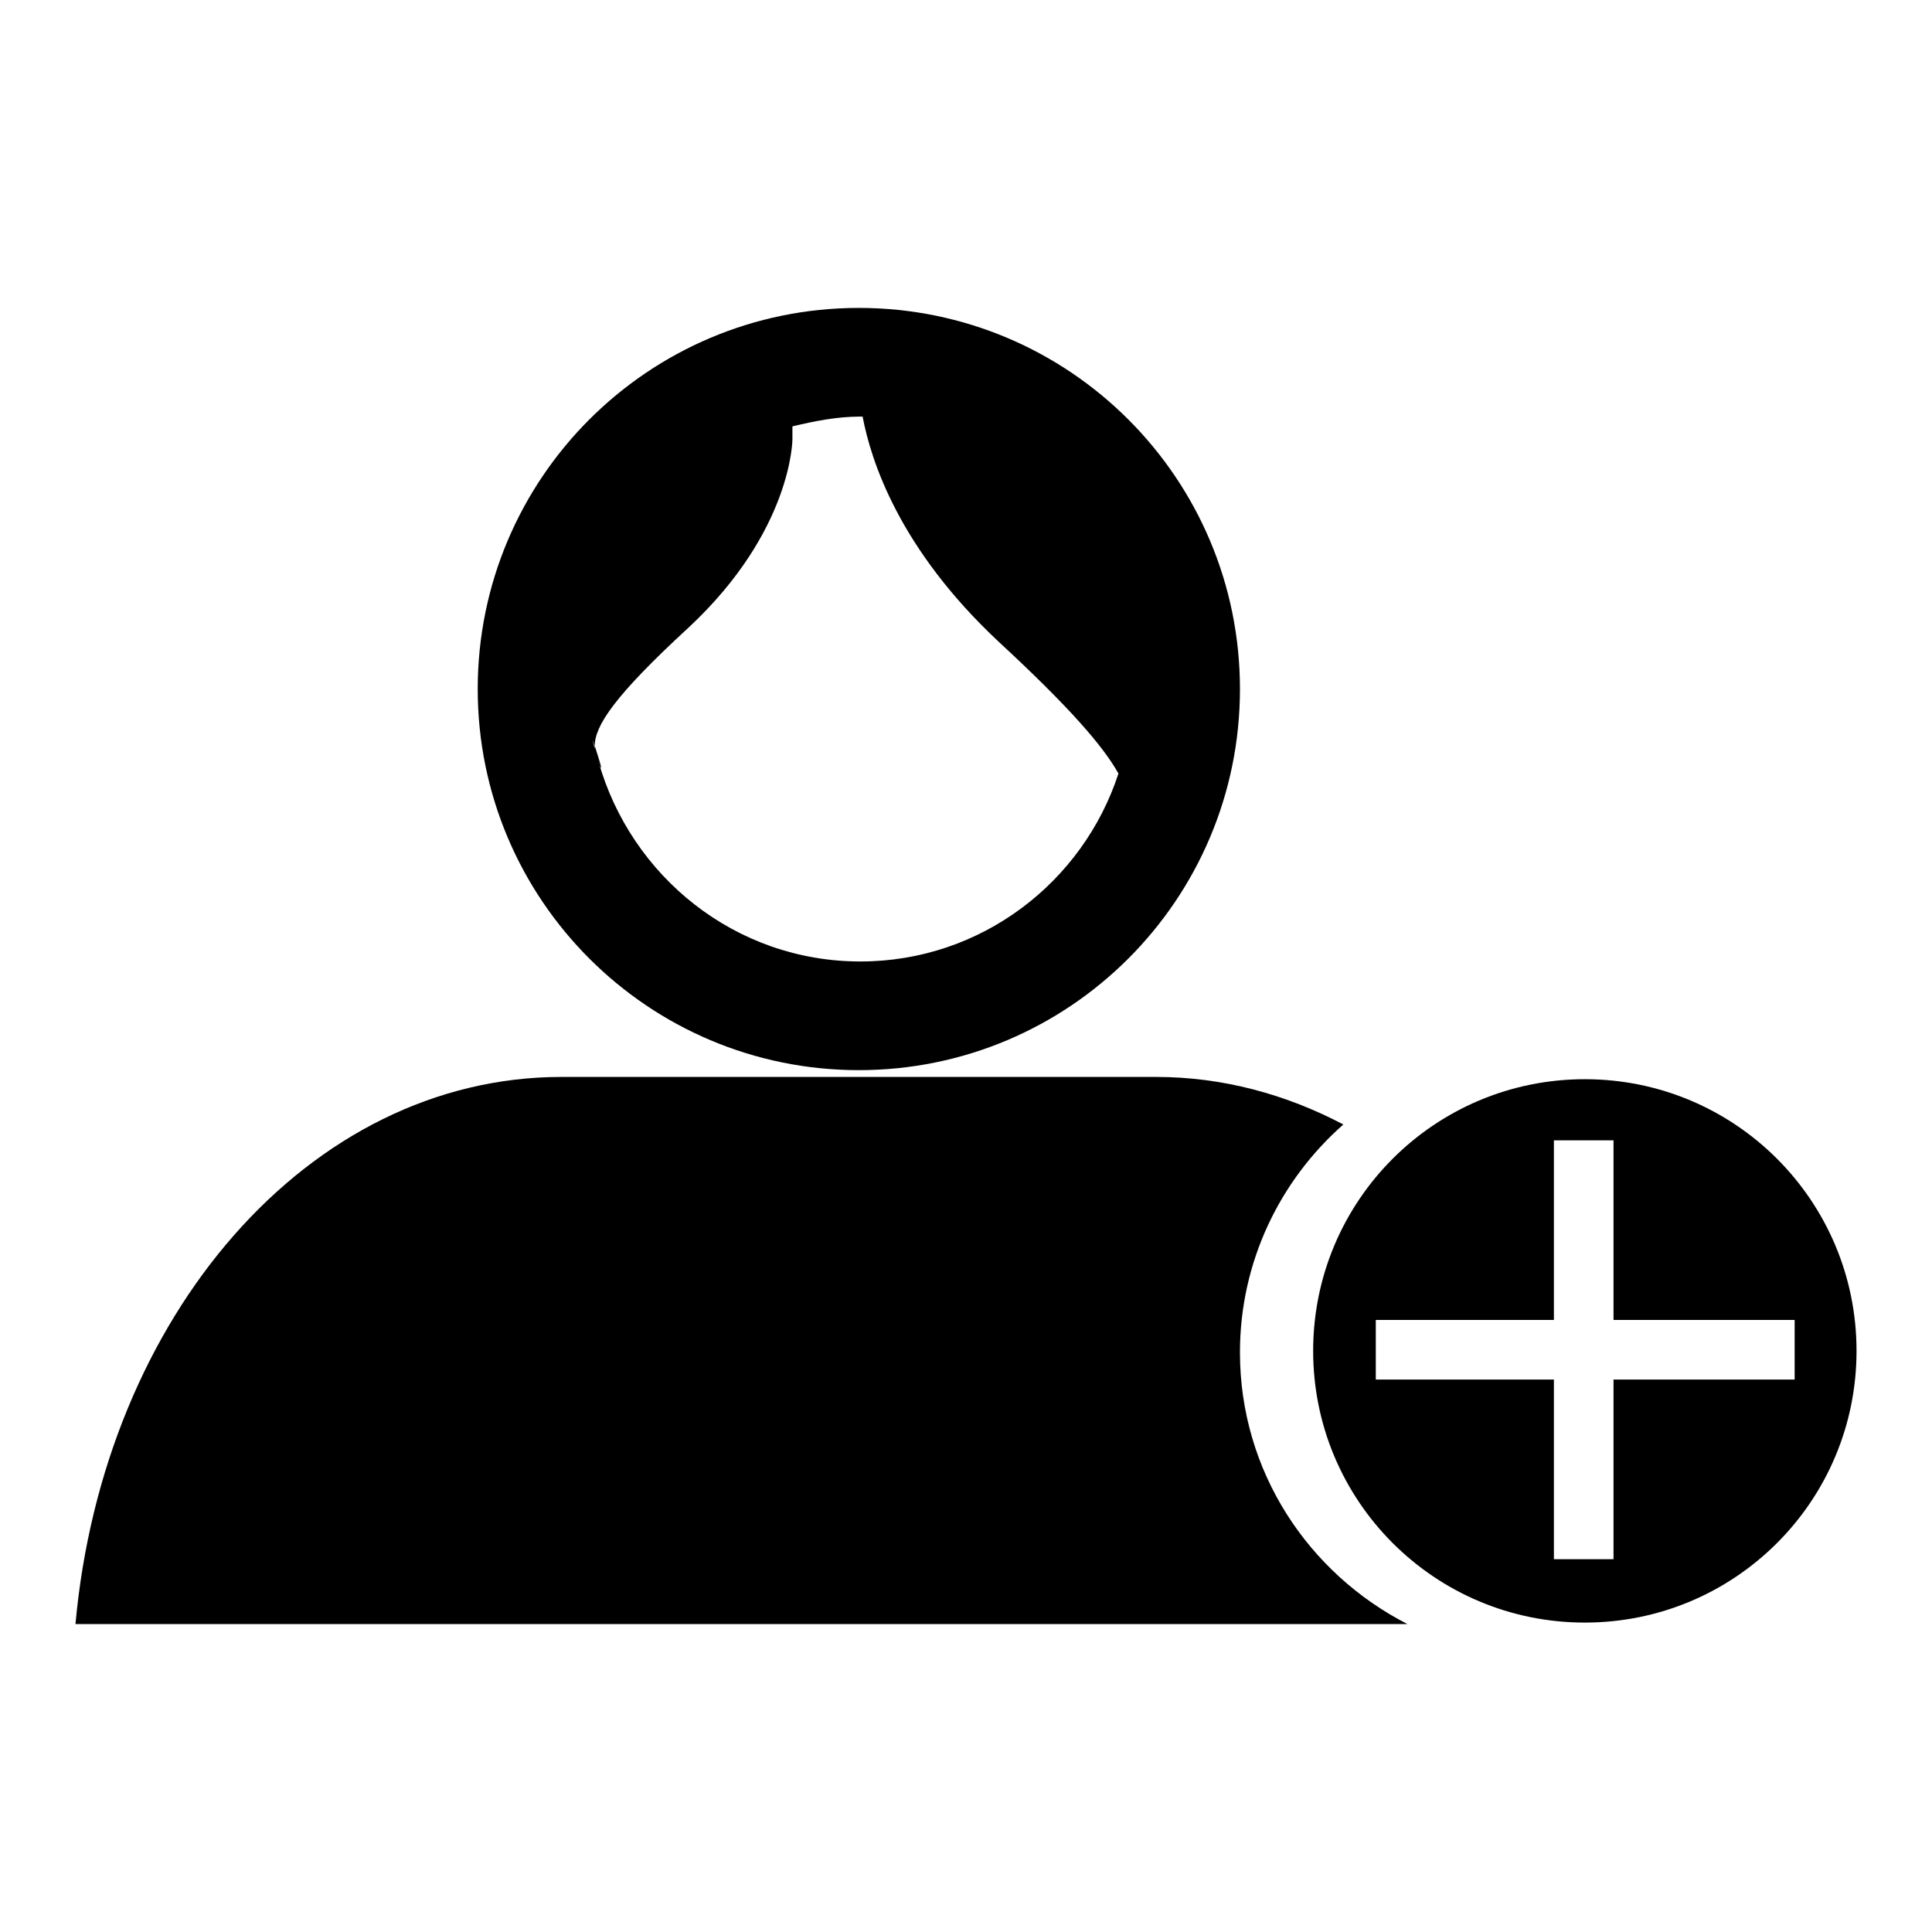
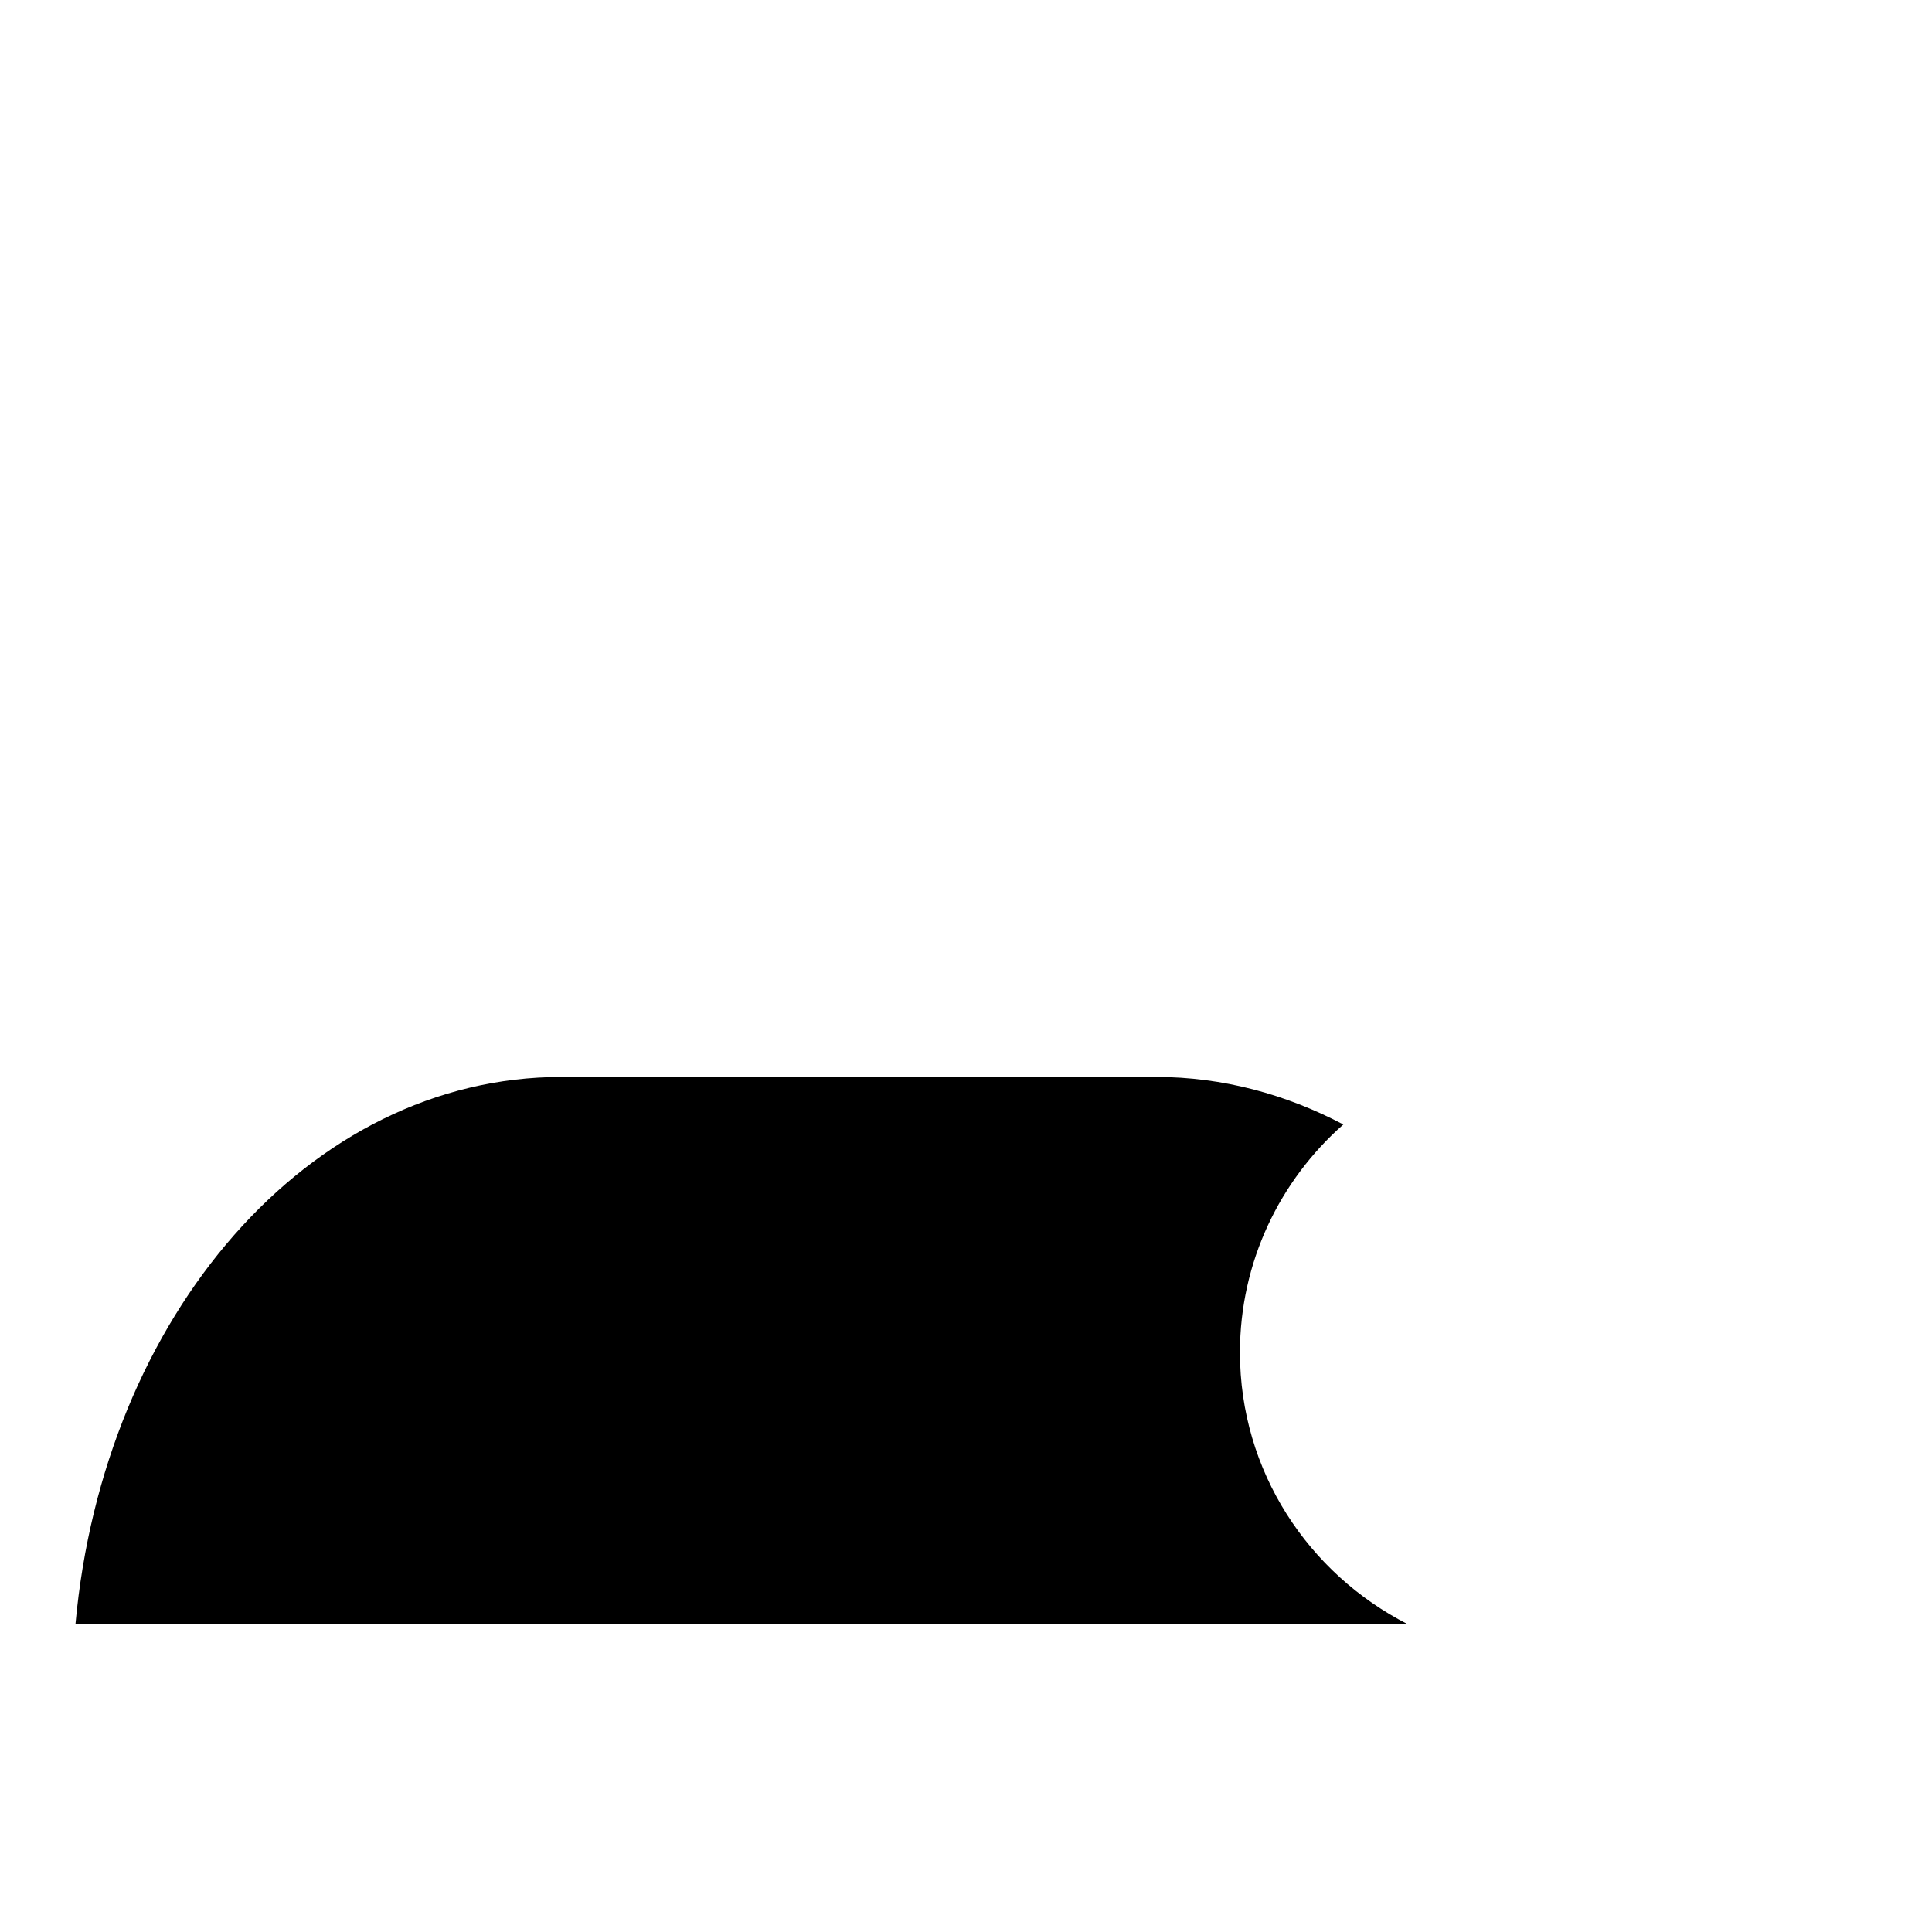
<svg xmlns="http://www.w3.org/2000/svg" version="1.1" x="0px" y="0px" viewBox="0 0 256 256" enable-background="new 0 0 256 256" xml:space="preserve">
  <g>
    <g>
-       <path fill="#000000" d="M113.8,40.8c-27.9,0-50.5,22.6-50.5,50.5c0,27.9,22.6,50.5,50.5,50.5c27.9,0,50.5-22.6,50.5-50.5C164.3,63.4,141.7,40.8,113.8,40.8z M114,127.4c-16.6,0-30.4-11.3-34.7-26.5c0.1,0.2,0.1,0.4,0.2,0.6c0.4,0.8,0-0.5-0.7-2.7c0,0.3,0,0.5,0.1,0.8c-0.1-0.6-0.3-1.1-0.4-1.6c0.1,0.3,0.2,0.6,0.3,0.9c0-2.7,2.5-6.6,12.5-15.8C105,70.3,105,58.2,105,58.2v-1.7c2.9-0.7,5.9-1.3,9-1.3c0.1,0,0.2,0,0.3,0c1.1,5.8,4.8,17.5,18.1,29.9c9.3,8.6,13.8,13.8,15.8,17.4C143.5,116.9,130,127.4,114,127.4z" />
      <path fill="#000000" d="M164.3,179.2c0-12,5.3-22.8,13.7-30.2c-7.6-4-16-6.3-24.8-6.3H74.4c-33.5,0-60.7,31.7-64.4,72.5h176.5C173.4,208.5,164.3,195,164.3,179.2z" />
-       <path fill="#000000" d="M210,143c-19.9,0-36,16.1-36,36c0,19.9,16.1,36,36,36c19.9,0,36-16.1,36-36C246,159.1,229.9,143,210,143z M213.8,182.8v23.8h-7.9v-23.8h-23.6v-7.9h23.6v-23.8h7.9v23.8h24v7.9H213.8z" />
    </g>
  </g>
</svg>